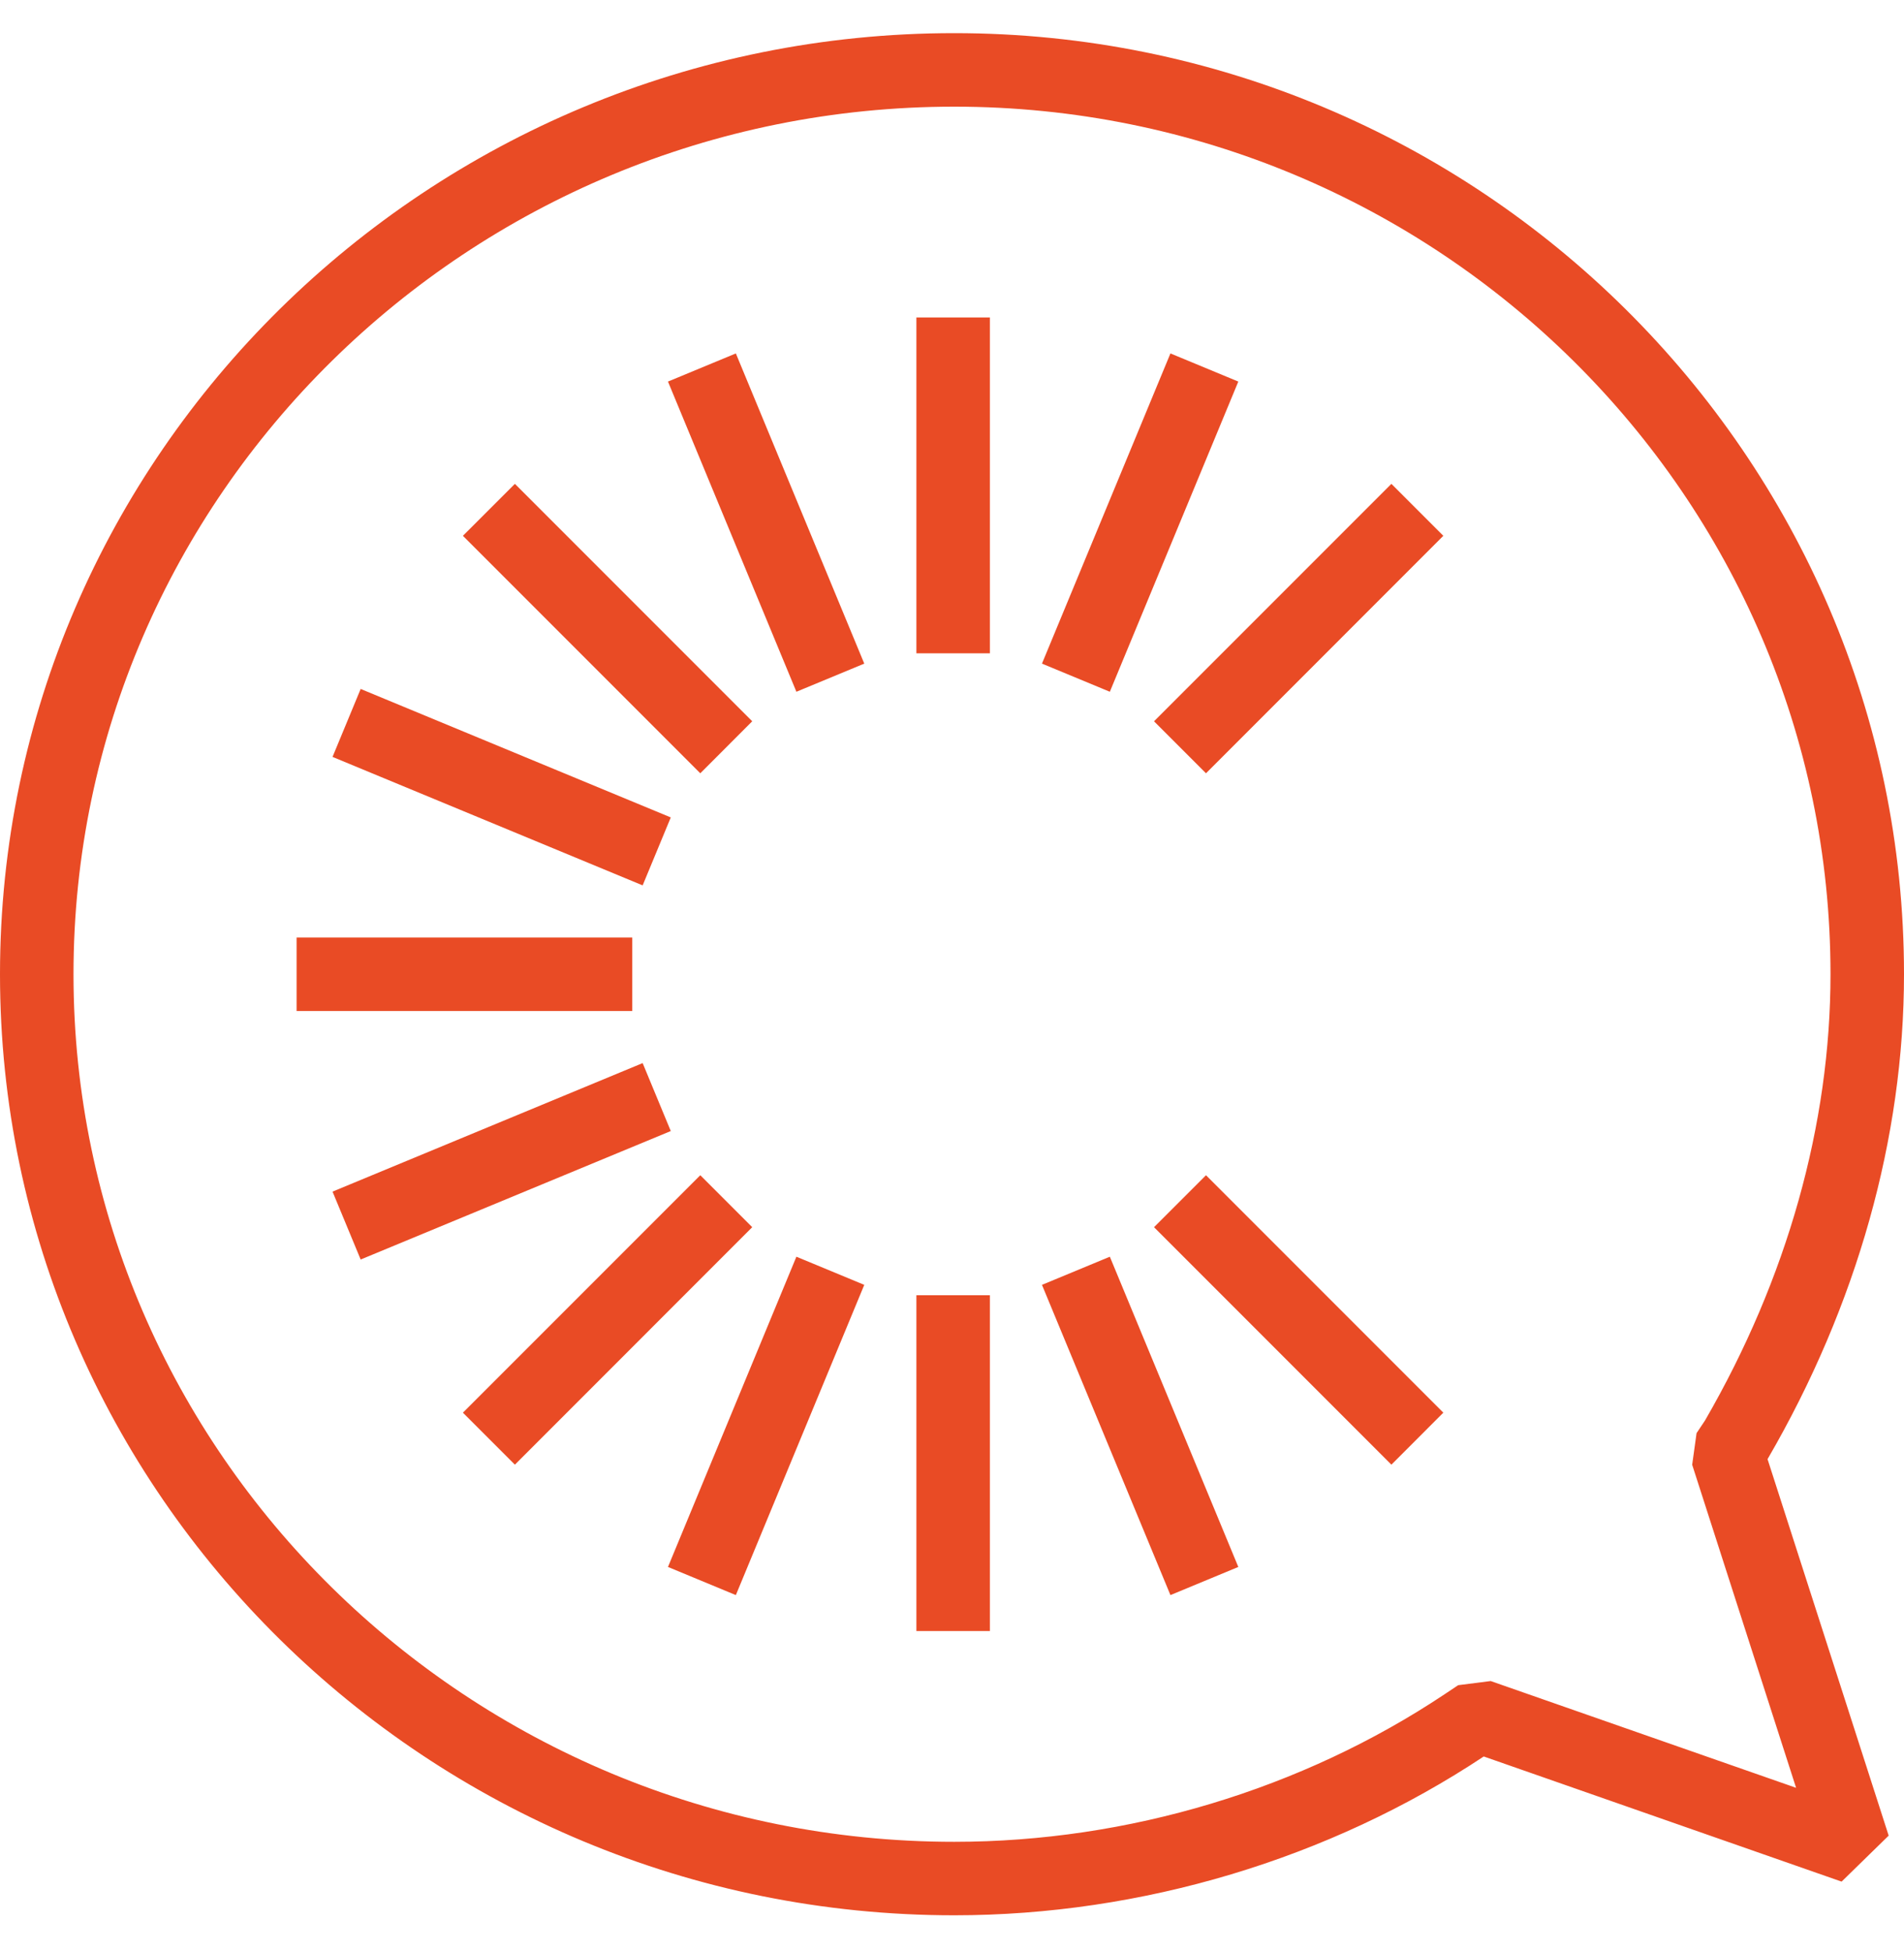
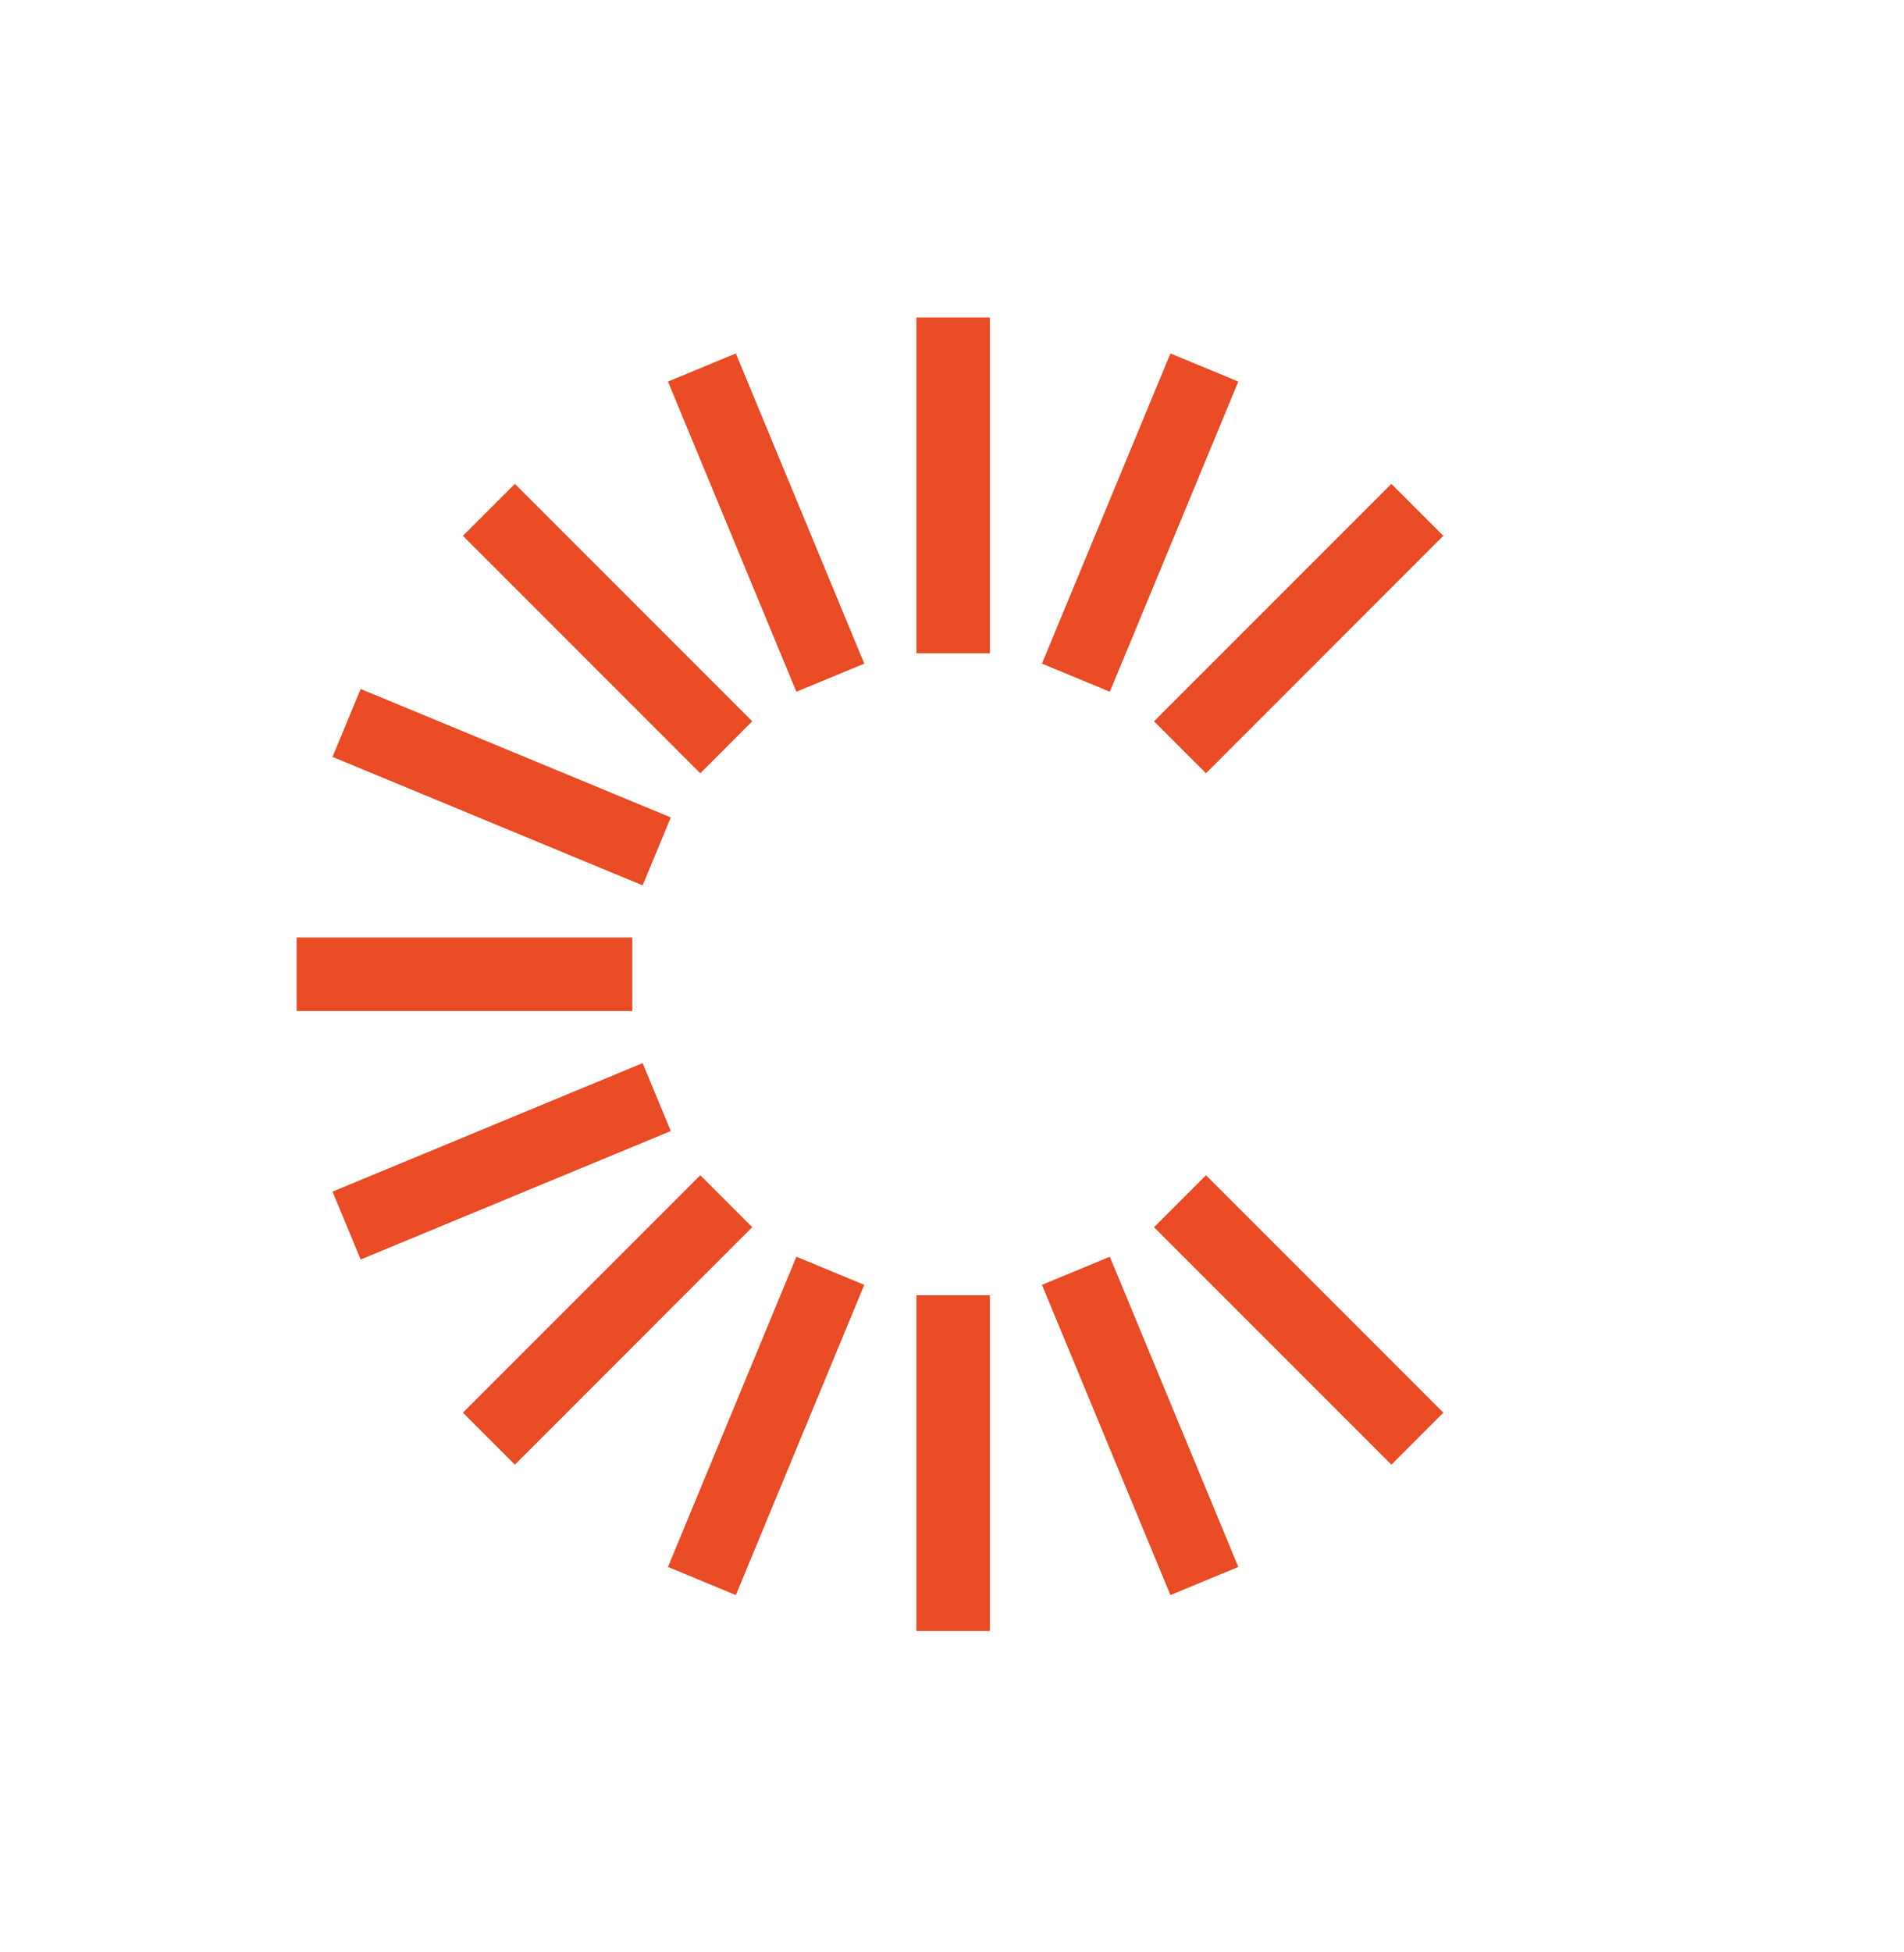
<svg xmlns="http://www.w3.org/2000/svg" width="40" height="41" viewBox="0 0 40 41" fill="none">
  <path d="M20.796 34.252H19.252V27.2H20.796V34.252ZM24.589 33.497L21.89 26.982L23.316 26.391L26.015 32.906L24.589 33.497ZM15.459 33.497L14.033 32.906L16.731 26.391L18.157 26.982L15.459 33.497ZM29.231 30.758L24.244 25.771L25.336 24.68L30.322 29.666L29.231 30.758ZM10.817 30.758L9.725 29.666L14.712 24.68L15.803 25.771L10.817 30.758ZM7.577 26.45L6.986 25.024L13.501 22.325L14.092 23.752L7.577 26.45ZM13.283 21.231H6.231V19.687H13.283V21.231ZM13.501 18.593L6.986 15.895L7.577 14.468L14.092 17.166L13.501 18.593ZM25.336 16.239L24.244 15.147L29.231 10.161L30.322 11.252L25.336 16.239ZM14.712 16.239L9.725 11.252L10.817 10.161L15.803 15.147L14.712 16.239ZM23.316 14.527L21.89 13.936L24.589 7.422L26.015 8.013L23.316 14.527ZM16.731 14.527L14.033 8.013L15.459 7.422L18.157 13.936L16.731 14.527ZM20.796 13.719H19.252V6.667H20.796V13.719Z" fill="#E94B25" />
-   <path d="M20.047 40.221C8.993 40.221 0 31.356 0 20.459C0 9.561 8.993 0.696 20.047 0.696C31.049 0.696 40 9.562 40 20.459C40 23.891 39.012 27.407 37.142 30.627L37.133 30.641L39.678 38.548L38.689 39.514L31.171 36.886C27.928 39.037 23.98 40.221 20.047 40.221ZM20.047 2.24C9.844 2.24 1.544 10.413 1.544 20.459C1.544 30.504 9.844 38.678 20.047 38.678C23.693 38.678 27.351 37.577 30.349 35.579L30.634 35.389L31.317 35.302L37.733 37.544L35.55 30.76L35.642 30.096L35.819 29.831C37.544 26.852 38.456 23.612 38.456 20.459C38.456 10.413 30.198 2.24 20.047 2.24Z" fill="#E94B25" />
</svg>